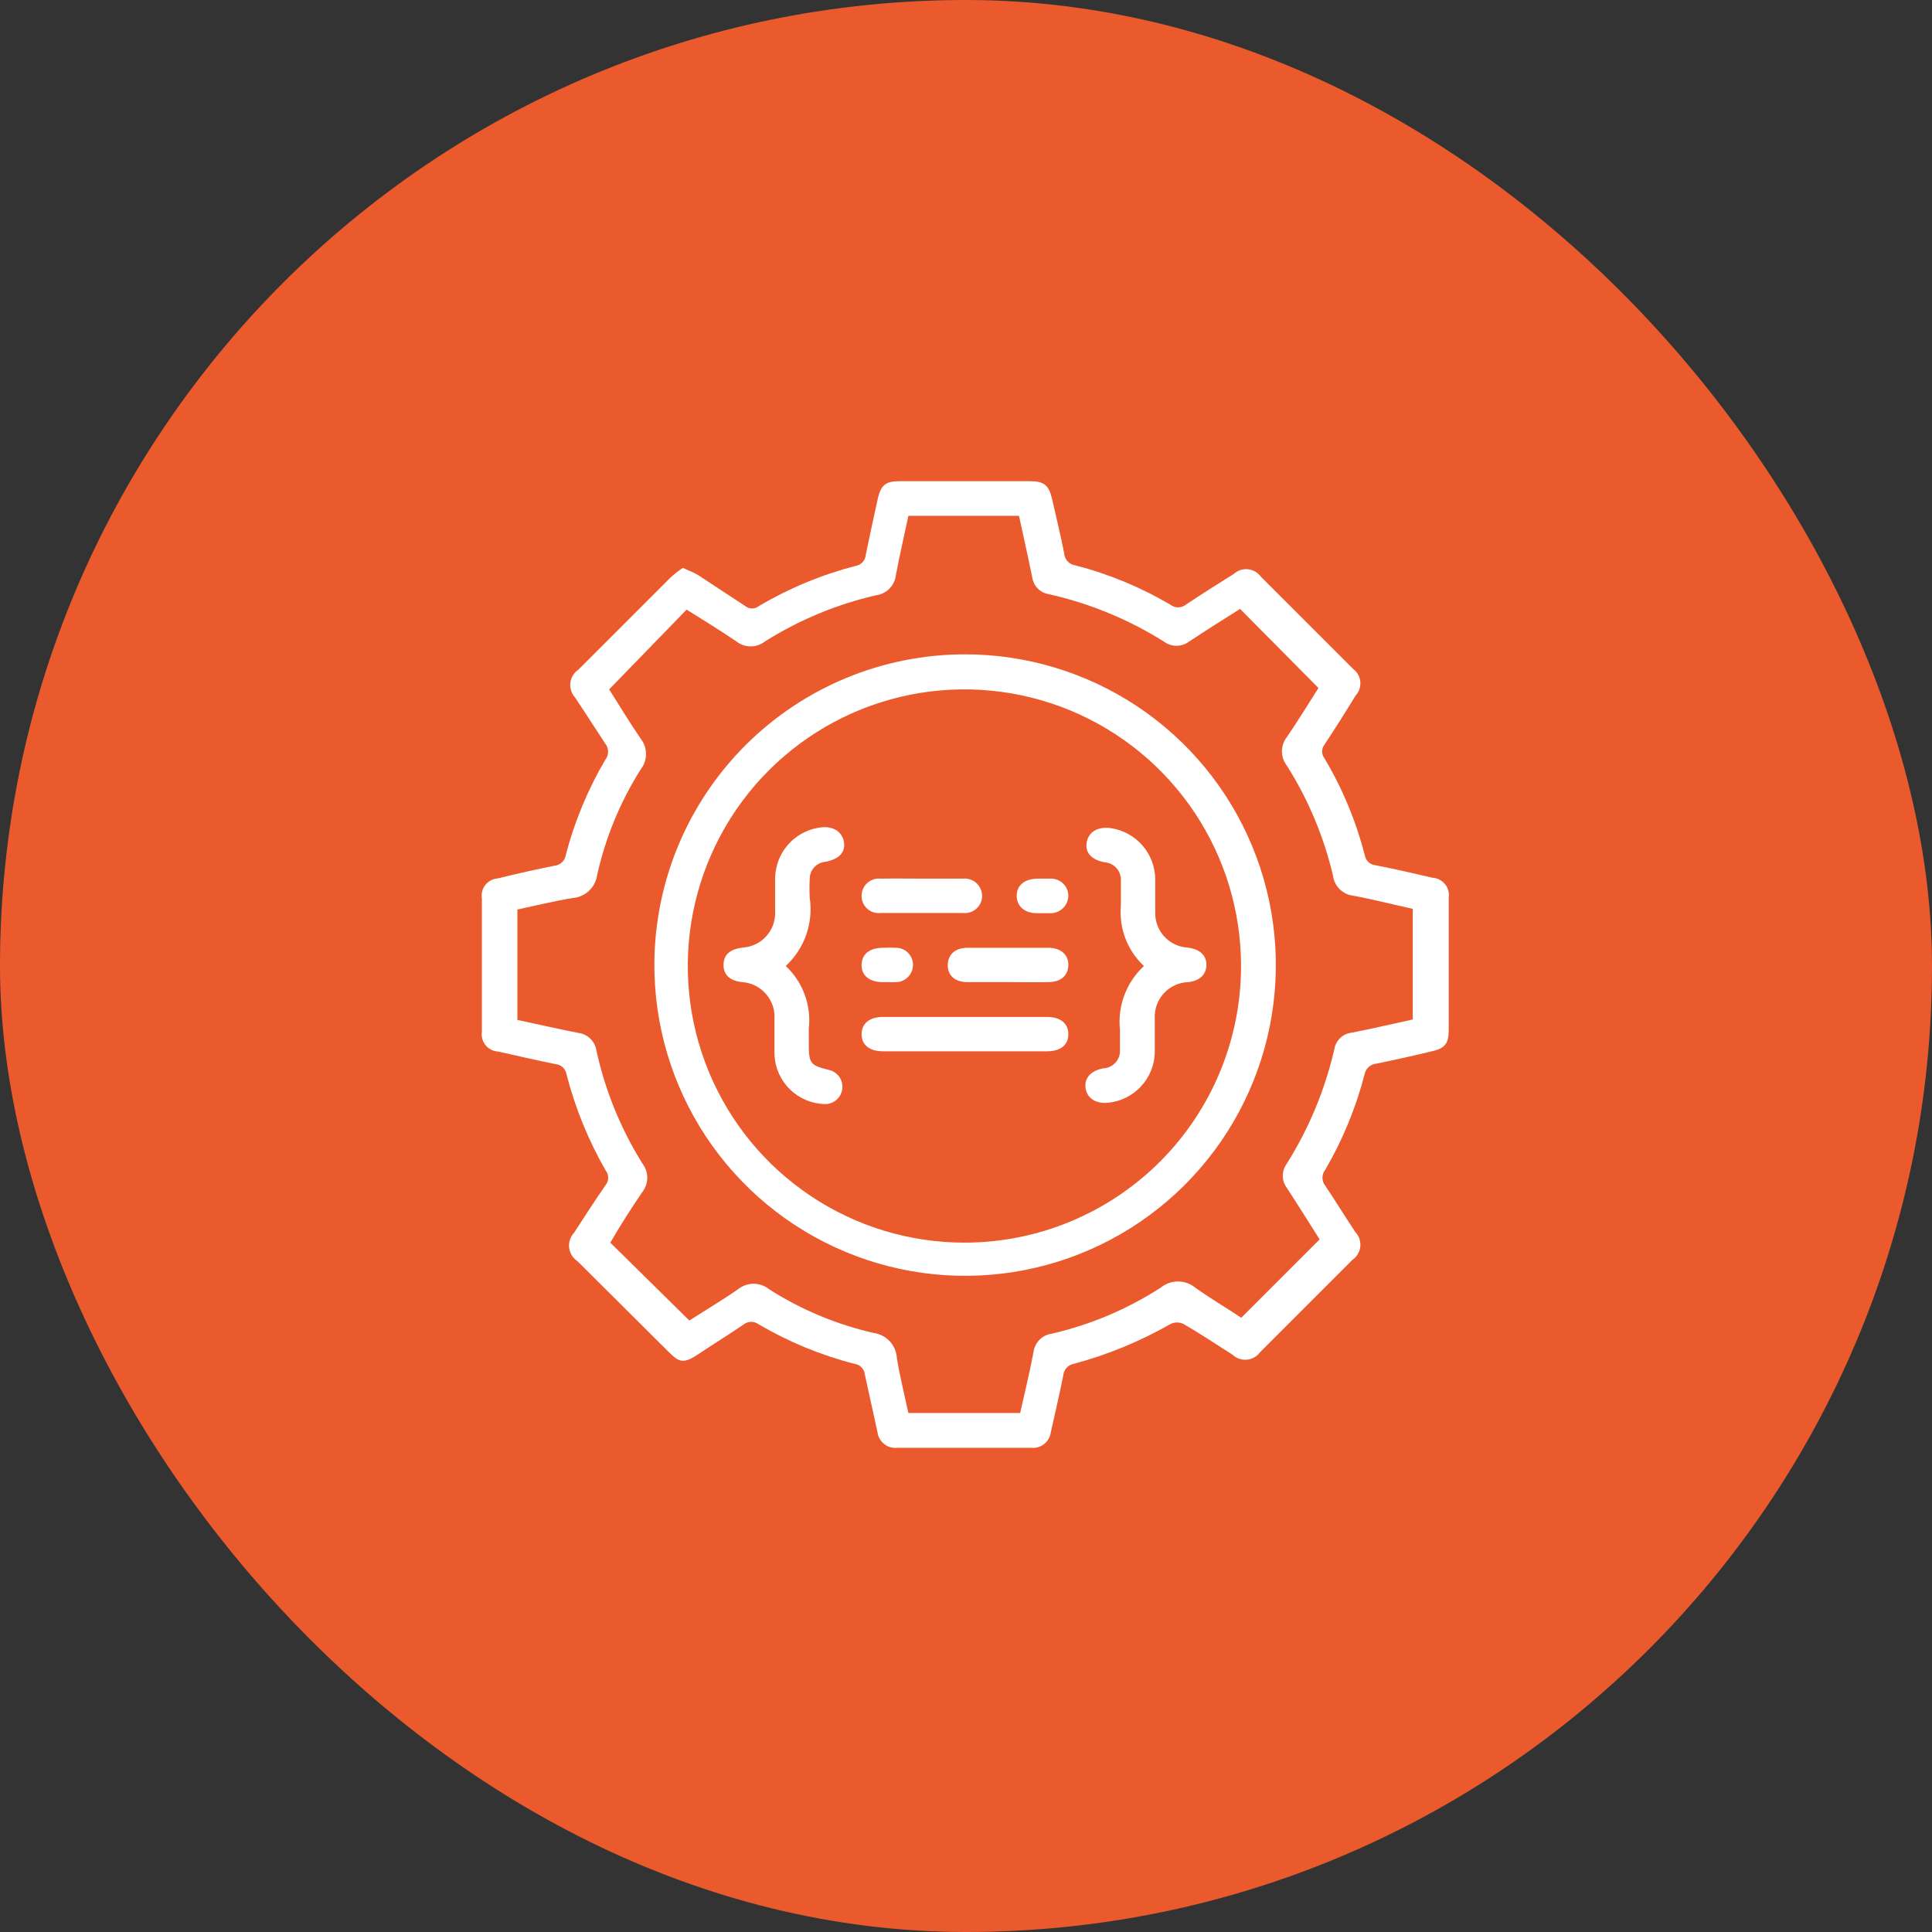
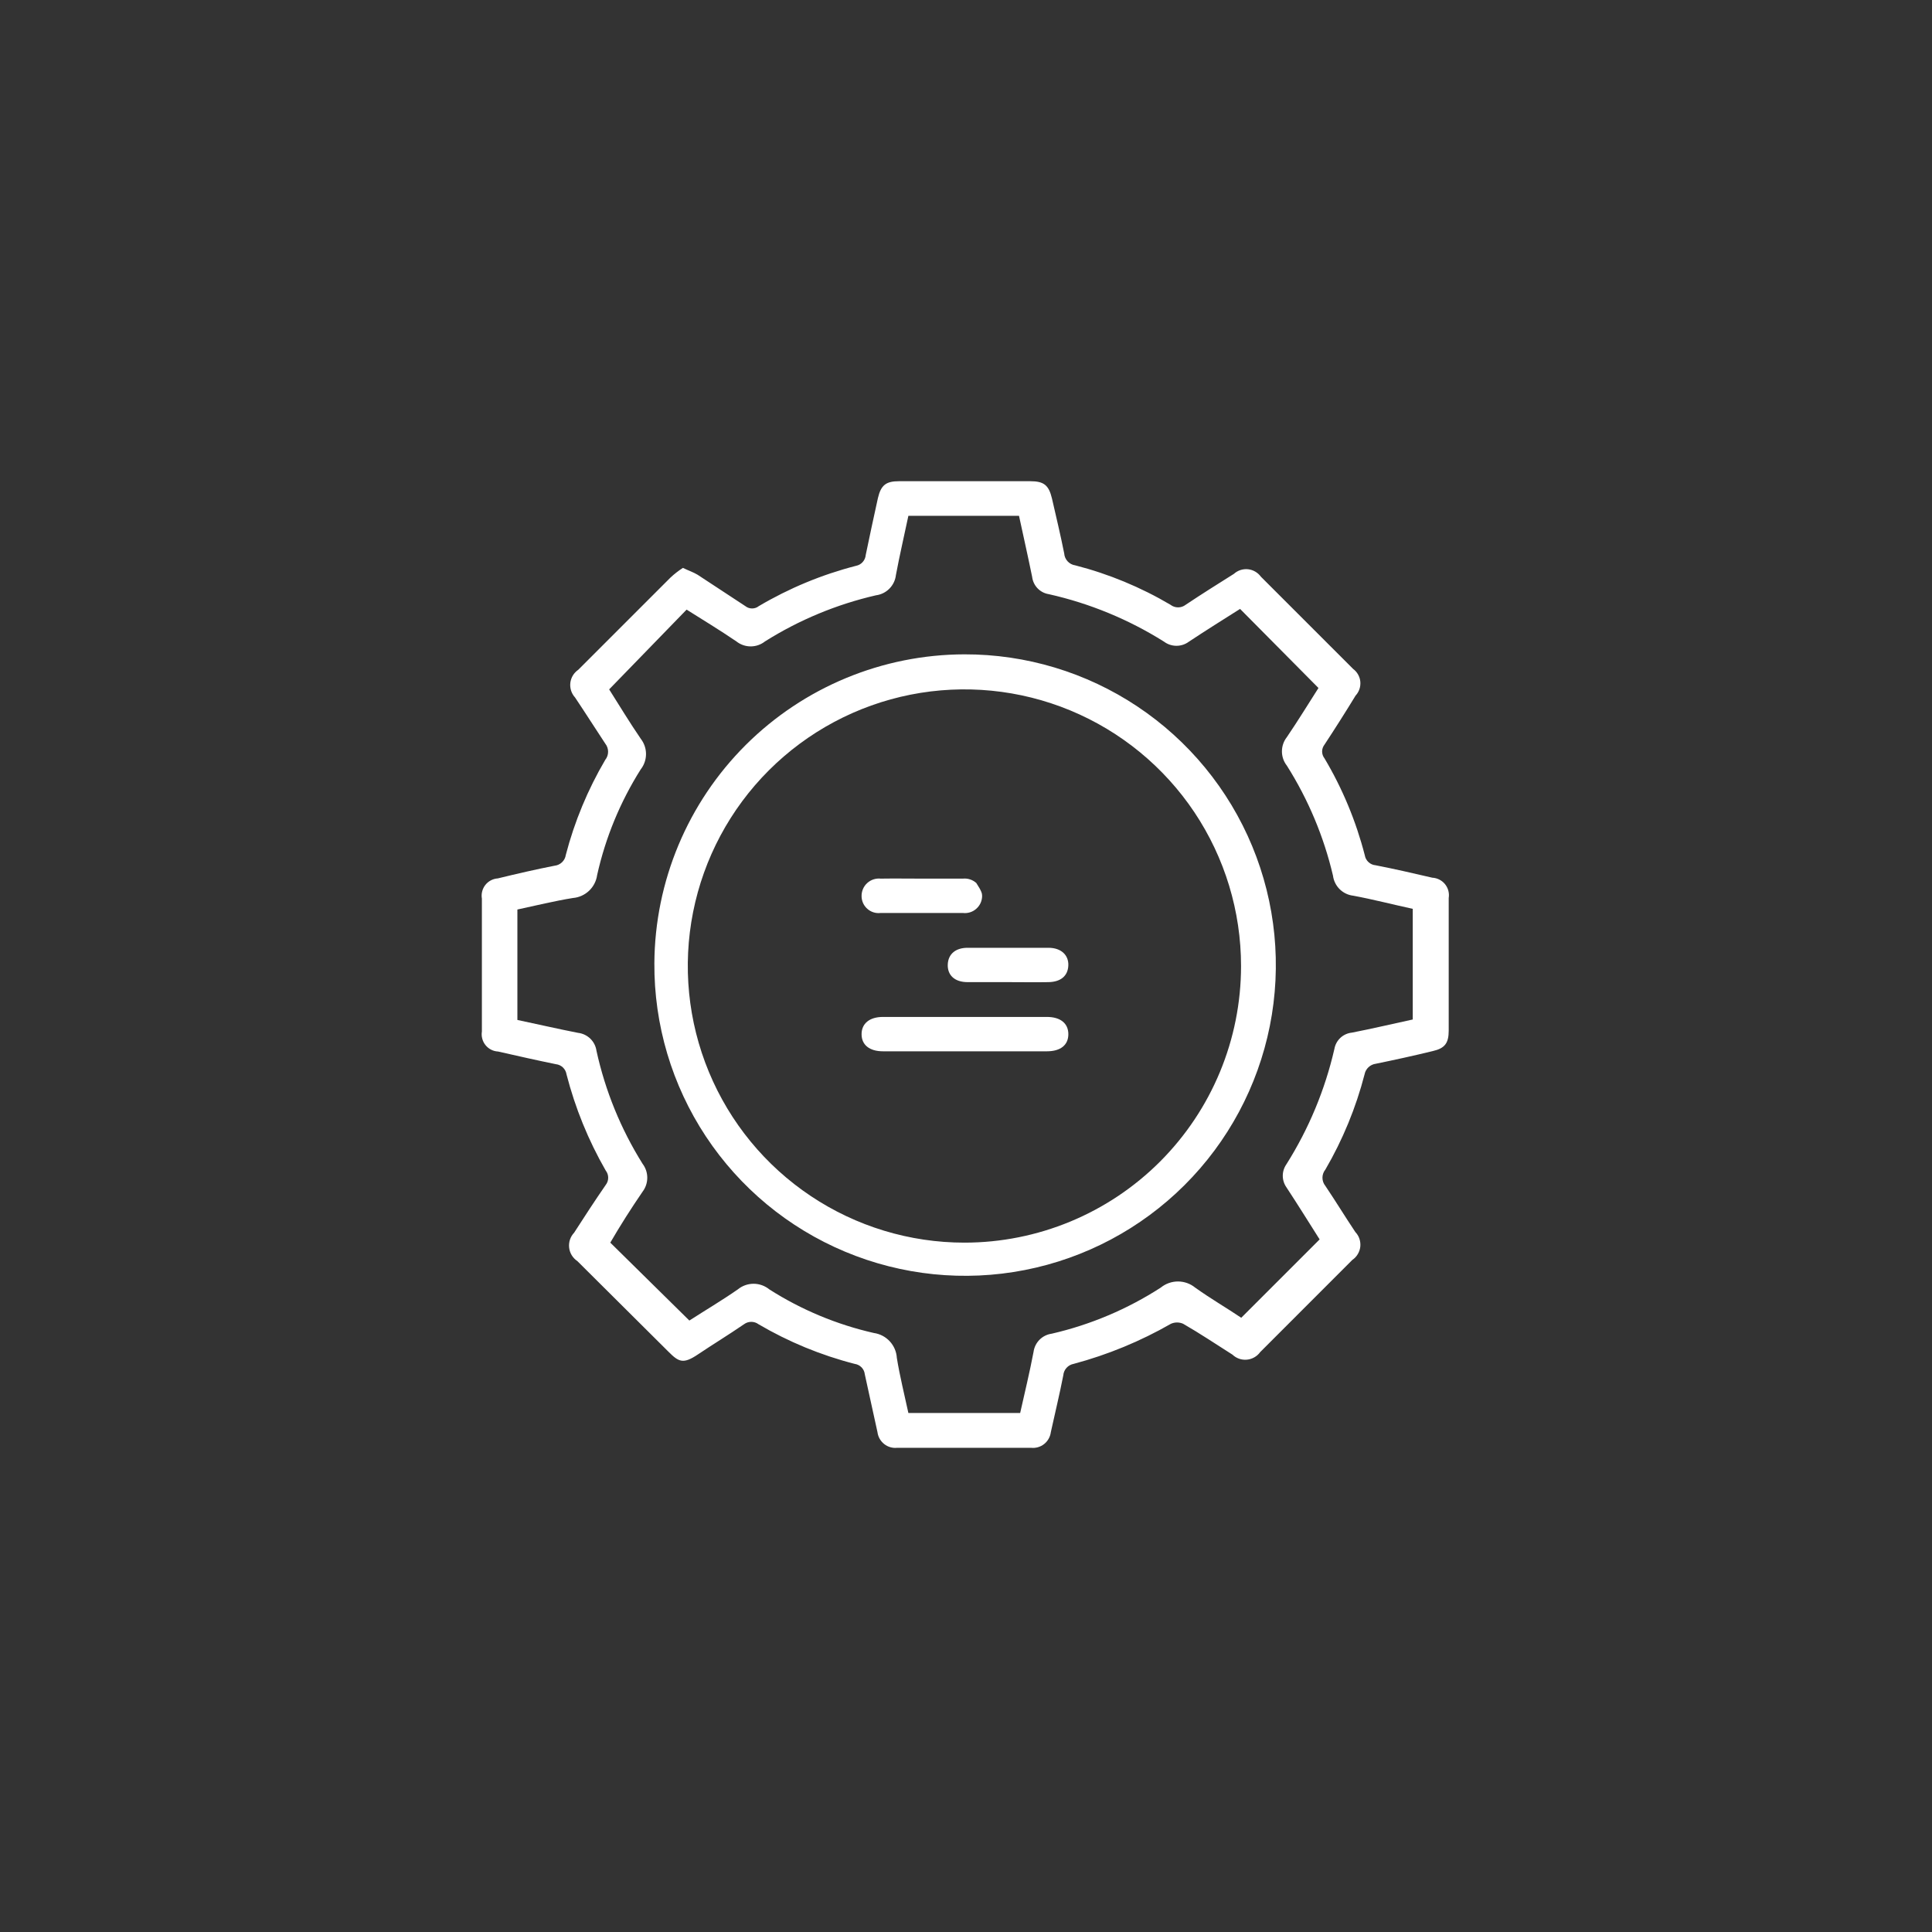
<svg xmlns="http://www.w3.org/2000/svg" width="80" height="80" viewBox="0 0 80 80" fill="none">
  <rect x="0" y="0" width="80" height="80" fill="#333333" stroke="none" />
-   <rect width="80" height="80" rx="40" fill="#EB5A2D" />
  <path d="M28.278 23.515C28.517 23.63 28.717 23.696 28.889 23.801L30.865 25.099C30.944 25.162 31.041 25.195 31.142 25.195C31.242 25.195 31.34 25.162 31.419 25.099C32.676 24.356 34.032 23.793 35.447 23.429C35.553 23.409 35.651 23.354 35.723 23.272C35.795 23.191 35.839 23.089 35.848 22.98C36.01 22.188 36.182 21.405 36.353 20.623C36.478 20.088 36.688 19.926 37.222 19.926H42.663C43.226 19.926 43.427 20.088 43.56 20.642C43.732 21.396 43.914 22.15 44.066 22.914C44.074 23.037 44.124 23.153 44.207 23.243C44.291 23.334 44.403 23.393 44.525 23.41C45.909 23.765 47.236 24.315 48.467 25.042C48.557 25.112 48.668 25.15 48.782 25.15C48.896 25.15 49.007 25.112 49.097 25.042C49.755 24.603 50.423 24.183 51.092 23.763C51.17 23.692 51.263 23.638 51.363 23.605C51.464 23.572 51.57 23.56 51.676 23.571C51.781 23.582 51.883 23.615 51.975 23.668C52.067 23.721 52.146 23.792 52.209 23.878L56.027 27.696C56.111 27.758 56.182 27.837 56.234 27.929C56.286 28.02 56.318 28.121 56.328 28.226C56.337 28.331 56.325 28.436 56.291 28.536C56.258 28.635 56.203 28.726 56.132 28.803C55.712 29.491 55.282 30.168 54.843 30.836C54.78 30.917 54.746 31.016 54.746 31.118C54.746 31.22 54.78 31.319 54.843 31.399C55.589 32.653 56.151 34.006 56.514 35.418C56.532 35.527 56.586 35.626 56.668 35.7C56.749 35.775 56.852 35.82 56.962 35.829C57.745 35.981 58.528 36.163 59.31 36.344C59.412 36.349 59.511 36.376 59.602 36.423C59.693 36.469 59.773 36.534 59.837 36.613C59.9 36.692 59.947 36.784 59.973 36.882C59.999 36.981 60.004 37.084 59.988 37.184V42.673C59.988 43.198 59.826 43.408 59.33 43.522C58.547 43.713 57.764 43.885 56.972 44.047C56.857 44.062 56.75 44.112 56.666 44.191C56.582 44.27 56.525 44.373 56.504 44.486C56.146 45.868 55.6 47.195 54.881 48.429C54.803 48.524 54.76 48.644 54.76 48.767C54.76 48.891 54.803 49.011 54.881 49.106C55.311 49.746 55.712 50.404 56.122 51.016C56.198 51.096 56.256 51.191 56.291 51.296C56.326 51.401 56.338 51.512 56.327 51.622C56.315 51.731 56.279 51.837 56.222 51.932C56.166 52.027 56.089 52.108 55.998 52.17L52.18 55.989C52.116 56.077 52.034 56.151 51.939 56.204C51.845 56.258 51.739 56.291 51.631 56.301C51.523 56.311 51.413 56.298 51.31 56.262C51.207 56.226 51.113 56.169 51.035 56.094C50.357 55.664 49.688 55.215 48.992 54.815C48.912 54.779 48.826 54.761 48.739 54.761C48.652 54.761 48.565 54.779 48.486 54.815C47.22 55.54 45.866 56.098 44.458 56.475C44.343 56.496 44.239 56.554 44.161 56.641C44.084 56.727 44.037 56.837 44.028 56.953C43.875 57.736 43.684 58.518 43.513 59.301C43.489 59.495 43.389 59.672 43.236 59.794C43.082 59.916 42.886 59.972 42.692 59.95H37.155C36.961 59.972 36.765 59.916 36.612 59.794C36.458 59.672 36.358 59.495 36.334 59.301C36.163 58.509 35.981 57.707 35.809 56.905C35.798 56.797 35.75 56.696 35.674 56.618C35.597 56.54 35.497 56.49 35.389 56.475C33.993 56.117 32.653 55.564 31.409 54.834C31.322 54.769 31.217 54.735 31.108 54.735C31 54.735 30.895 54.769 30.808 54.834C30.168 55.273 29.509 55.674 28.899 56.084C28.288 56.495 28.106 56.399 27.677 55.969L23.906 52.218C23.813 52.156 23.734 52.074 23.675 51.978C23.616 51.882 23.579 51.774 23.567 51.662C23.554 51.55 23.566 51.437 23.601 51.33C23.637 51.224 23.695 51.126 23.773 51.044C24.202 50.376 24.632 49.717 25.08 49.068C25.148 48.982 25.184 48.877 25.184 48.767C25.184 48.658 25.148 48.553 25.08 48.467C24.362 47.219 23.817 45.88 23.458 44.486C23.441 44.378 23.389 44.277 23.31 44.201C23.23 44.125 23.128 44.078 23.019 44.066C22.226 43.904 21.424 43.723 20.623 43.541C20.522 43.536 20.424 43.51 20.335 43.464C20.245 43.418 20.166 43.354 20.103 43.275C20.04 43.197 19.994 43.106 19.969 43.009C19.943 42.912 19.938 42.81 19.954 42.711C19.954 40.904 19.954 39.071 19.954 37.213C19.937 37.114 19.94 37.012 19.965 36.914C19.989 36.816 20.034 36.725 20.096 36.645C20.158 36.566 20.236 36.501 20.325 36.454C20.415 36.407 20.513 36.379 20.613 36.373C21.396 36.182 22.179 36.001 22.961 35.848C23.078 35.836 23.188 35.785 23.273 35.704C23.357 35.623 23.413 35.515 23.429 35.399C23.789 34.019 24.338 32.696 25.061 31.466C25.138 31.37 25.18 31.251 25.18 31.128C25.18 31.004 25.138 30.885 25.061 30.789C24.632 30.14 24.221 29.491 23.811 28.88C23.737 28.799 23.682 28.703 23.648 28.599C23.615 28.495 23.604 28.385 23.616 28.276C23.629 28.168 23.665 28.063 23.721 27.97C23.778 27.876 23.854 27.796 23.945 27.734C25.217 26.461 26.49 25.189 27.763 23.916C27.922 23.767 28.095 23.633 28.278 23.515ZM42.243 58.509C42.434 57.659 42.635 56.829 42.797 55.979C42.822 55.788 42.91 55.611 43.046 55.474C43.182 55.338 43.36 55.251 43.551 55.225C45.155 54.855 46.683 54.209 48.066 53.316C48.267 53.152 48.518 53.063 48.777 53.063C49.036 53.063 49.287 53.152 49.488 53.316C50.128 53.774 50.805 54.166 51.397 54.566L54.643 51.321C54.194 50.614 53.745 49.889 53.268 49.164C53.17 49.024 53.117 48.857 53.117 48.686C53.117 48.516 53.17 48.349 53.268 48.209C54.194 46.741 54.865 45.128 55.254 43.436C55.284 43.26 55.371 43.098 55.502 42.975C55.633 42.853 55.801 42.777 55.979 42.759C56.819 42.596 57.659 42.396 58.499 42.215V37.633C57.659 37.451 56.857 37.241 56.036 37.089C55.823 37.065 55.625 36.97 55.472 36.819C55.32 36.668 55.223 36.471 55.196 36.258C54.818 34.645 54.172 33.106 53.287 31.705C53.154 31.537 53.082 31.328 53.082 31.113C53.082 30.898 53.154 30.69 53.287 30.521C53.755 29.834 54.184 29.128 54.595 28.488L51.349 25.214C50.653 25.653 49.937 26.102 49.23 26.57C49.082 26.681 48.901 26.741 48.715 26.741C48.529 26.741 48.348 26.681 48.2 26.57C46.732 25.647 45.118 24.982 43.427 24.603C43.25 24.575 43.087 24.49 42.963 24.361C42.839 24.232 42.76 24.065 42.739 23.887C42.568 23.047 42.377 22.207 42.195 21.358H37.614C37.442 22.179 37.251 22.99 37.098 23.811C37.074 24.024 36.979 24.222 36.828 24.375C36.678 24.527 36.48 24.624 36.268 24.651C34.641 25.026 33.089 25.671 31.676 26.56C31.508 26.693 31.299 26.766 31.084 26.766C30.87 26.766 30.661 26.693 30.493 26.56C29.805 26.092 29.099 25.663 28.431 25.243L25.224 28.546C25.653 29.223 26.073 29.92 26.531 30.588C26.673 30.77 26.75 30.993 26.75 31.223C26.75 31.453 26.673 31.677 26.531 31.858C25.683 33.201 25.073 34.679 24.727 36.23C24.693 36.479 24.576 36.709 24.394 36.883C24.211 37.056 23.976 37.163 23.725 37.184C22.952 37.308 22.188 37.499 21.424 37.661V42.234C22.284 42.415 23.105 42.606 23.935 42.768C24.127 42.79 24.306 42.875 24.445 43.01C24.583 43.144 24.672 43.321 24.699 43.513C25.062 45.17 25.708 46.752 26.608 48.19C26.734 48.356 26.802 48.559 26.802 48.767C26.802 48.976 26.734 49.179 26.608 49.345C26.13 50.042 25.682 50.748 25.271 51.455L28.545 54.681C29.195 54.261 29.891 53.85 30.55 53.392C30.734 53.241 30.965 53.158 31.204 53.158C31.442 53.158 31.673 53.241 31.858 53.392C33.185 54.237 34.648 54.847 36.182 55.196C36.435 55.231 36.669 55.353 36.843 55.541C37.017 55.729 37.121 55.971 37.136 56.227C37.26 56.991 37.451 57.755 37.614 58.509H42.243Z" fill="white" />
  <path d="M39.935 27.095C42.484 27.089 44.977 27.841 47.099 29.255C49.22 30.668 50.874 32.681 51.85 35.036C52.826 37.391 53.08 39.983 52.581 42.483C52.081 44.983 50.851 47.278 49.045 49.077C47.239 50.877 44.939 52.099 42.437 52.589C39.935 53.079 37.344 52.815 34.993 51.83C32.641 50.846 30.635 49.184 29.229 47.058C27.823 44.931 27.081 42.435 27.096 39.886C27.116 36.491 28.477 33.242 30.881 30.846C33.286 28.451 36.54 27.102 39.935 27.095ZM51.389 40C51.389 37.734 50.717 35.52 49.459 33.636C48.2 31.753 46.411 30.284 44.318 29.417C42.225 28.55 39.922 28.324 37.7 28.765C35.478 29.207 33.437 30.299 31.835 31.9C30.233 33.502 29.142 35.543 28.7 37.765C28.258 39.987 28.485 42.29 29.352 44.383C30.219 46.477 31.687 48.266 33.571 49.524C35.455 50.783 37.669 51.455 39.935 51.455C42.972 51.455 45.886 50.248 48.034 48.1C50.182 45.951 51.389 43.038 51.389 40Z" fill="white" />
-   <path d="M32.536 40C32.887 40.328 33.156 40.734 33.321 41.185C33.487 41.636 33.545 42.119 33.491 42.596C33.491 42.797 33.491 43.007 33.491 43.217C33.491 44.038 33.548 44.114 34.331 44.305C34.503 44.345 34.653 44.448 34.754 44.592C34.855 44.737 34.899 44.913 34.878 45.088C34.856 45.263 34.771 45.424 34.639 45.54C34.506 45.657 34.336 45.72 34.159 45.718C33.618 45.706 33.102 45.49 32.714 45.113C32.326 44.736 32.095 44.225 32.069 43.685C32.069 43.198 32.069 42.73 32.069 42.215C32.098 41.834 31.974 41.457 31.725 41.167C31.477 40.877 31.123 40.697 30.742 40.668C30.227 40.62 29.95 40.363 29.959 39.943C29.969 39.523 30.236 39.294 30.771 39.236C31.139 39.209 31.482 39.042 31.729 38.768C31.976 38.494 32.108 38.135 32.097 37.766C32.097 37.289 32.097 36.812 32.097 36.344C32.109 35.843 32.295 35.361 32.625 34.982C32.955 34.604 33.406 34.353 33.901 34.273C34.455 34.177 34.856 34.406 34.942 34.846C35.028 35.285 34.742 35.581 34.178 35.685C33.998 35.7 33.83 35.783 33.709 35.919C33.588 36.053 33.524 36.23 33.529 36.411C33.515 36.665 33.515 36.92 33.529 37.175C33.606 37.691 33.556 38.218 33.383 38.71C33.21 39.203 32.919 39.645 32.536 40Z" fill="white" />
-   <path d="M47.368 40C47.029 39.683 46.767 39.294 46.601 38.86C46.436 38.427 46.372 37.961 46.414 37.499C46.414 37.156 46.414 36.812 46.414 36.468C46.424 36.279 46.36 36.093 46.235 35.95C46.11 35.807 45.935 35.719 45.745 35.705C45.192 35.609 44.915 35.294 45.001 34.864C45.087 34.435 45.469 34.215 46.003 34.292C46.509 34.369 46.971 34.623 47.307 35.01C47.643 35.396 47.83 35.889 47.836 36.401C47.836 36.859 47.836 37.356 47.836 37.785C47.828 38.152 47.961 38.507 48.208 38.777C48.455 39.047 48.797 39.212 49.163 39.236C49.678 39.294 49.965 39.561 49.955 39.962C49.946 40.363 49.669 40.62 49.191 40.668C49.001 40.675 48.813 40.721 48.641 40.801C48.468 40.882 48.313 40.996 48.185 41.138C48.057 41.279 47.958 41.445 47.895 41.625C47.832 41.805 47.805 41.995 47.817 42.186C47.817 42.663 47.817 43.141 47.817 43.618C47.795 44.13 47.59 44.618 47.24 44.992C46.89 45.367 46.417 45.604 45.908 45.66C45.392 45.718 45.02 45.489 44.953 45.069C44.886 44.649 45.163 44.334 45.688 44.238C45.785 44.233 45.88 44.209 45.968 44.167C46.055 44.125 46.133 44.065 46.197 43.992C46.262 43.919 46.31 43.834 46.341 43.742C46.371 43.65 46.383 43.552 46.376 43.456C46.376 43.188 46.376 42.921 46.376 42.654C46.322 42.164 46.384 41.67 46.557 41.209C46.729 40.748 47.007 40.334 47.368 40Z" fill="white" />
  <path d="M39.914 43.532H36.563C36 43.532 35.676 43.264 35.676 42.825C35.676 42.386 36 42.109 36.563 42.109H43.35C43.913 42.109 44.238 42.377 44.238 42.825C44.238 43.274 43.913 43.532 43.35 43.532H39.914Z" fill="white" />
-   <path d="M38.167 36.382C38.73 36.382 39.303 36.382 39.866 36.382C39.967 36.372 40.069 36.382 40.165 36.413C40.261 36.444 40.35 36.495 40.426 36.563C40.501 36.63 40.562 36.712 40.604 36.805C40.645 36.897 40.667 36.997 40.668 37.098C40.667 37.199 40.645 37.299 40.604 37.391C40.562 37.482 40.501 37.564 40.425 37.631C40.35 37.698 40.261 37.748 40.164 37.778C40.068 37.807 39.966 37.817 39.866 37.804C38.73 37.804 37.604 37.804 36.468 37.804C36.368 37.817 36.267 37.808 36.171 37.778C36.075 37.748 35.987 37.697 35.912 37.631C35.837 37.564 35.777 37.482 35.736 37.39C35.696 37.298 35.675 37.199 35.676 37.098C35.675 36.997 35.696 36.898 35.737 36.805C35.777 36.713 35.837 36.63 35.912 36.563C35.986 36.495 36.075 36.444 36.171 36.413C36.267 36.382 36.368 36.371 36.468 36.382C37.041 36.373 37.604 36.382 38.167 36.382Z" fill="white" />
+   <path d="M38.167 36.382C38.73 36.382 39.303 36.382 39.866 36.382C39.967 36.372 40.069 36.382 40.165 36.413C40.261 36.444 40.35 36.495 40.426 36.563C40.645 36.897 40.667 36.997 40.668 37.098C40.667 37.199 40.645 37.299 40.604 37.391C40.562 37.482 40.501 37.564 40.425 37.631C40.35 37.698 40.261 37.748 40.164 37.778C40.068 37.807 39.966 37.817 39.866 37.804C38.73 37.804 37.604 37.804 36.468 37.804C36.368 37.817 36.267 37.808 36.171 37.778C36.075 37.748 35.987 37.697 35.912 37.631C35.837 37.564 35.777 37.482 35.736 37.39C35.696 37.298 35.675 37.199 35.676 37.098C35.675 36.997 35.696 36.898 35.737 36.805C35.777 36.713 35.837 36.63 35.912 36.563C35.986 36.495 36.075 36.444 36.171 36.413C36.267 36.382 36.368 36.371 36.468 36.382C37.041 36.373 37.604 36.382 38.167 36.382Z" fill="white" />
  <path d="M41.717 40.668C41.164 40.668 40.62 40.668 40.066 40.668C39.512 40.668 39.226 40.363 39.245 39.933C39.264 39.504 39.57 39.246 40.066 39.246C41.18 39.246 42.296 39.246 43.416 39.246C43.932 39.246 44.256 39.542 44.237 39.981C44.218 40.42 43.913 40.659 43.416 40.668C42.92 40.678 42.281 40.668 41.717 40.668Z" fill="white" />
-   <path d="M43.159 37.814H42.94C42.415 37.814 42.1 37.518 42.1 37.089C42.1 36.659 42.424 36.392 42.959 36.382C43.13 36.382 43.312 36.382 43.493 36.382C43.59 36.378 43.687 36.394 43.778 36.429C43.869 36.464 43.952 36.517 44.022 36.585C44.091 36.653 44.146 36.734 44.184 36.824C44.221 36.914 44.239 37.011 44.238 37.108C44.234 37.204 44.211 37.299 44.171 37.387C44.131 37.475 44.073 37.554 44.002 37.619C43.931 37.685 43.848 37.736 43.758 37.769C43.667 37.803 43.571 37.818 43.474 37.814H43.159Z" fill="white" />
-   <path d="M36.736 40.668H36.554C36.001 40.668 35.666 40.391 35.676 39.952C35.685 39.513 36.001 39.246 36.564 39.246C36.729 39.236 36.895 39.236 37.06 39.246C37.157 39.241 37.254 39.255 37.344 39.289C37.435 39.323 37.518 39.375 37.588 39.442C37.658 39.509 37.713 39.59 37.75 39.679C37.788 39.769 37.806 39.865 37.805 39.962C37.803 40.058 37.783 40.154 37.744 40.242C37.705 40.33 37.649 40.41 37.578 40.476C37.508 40.542 37.425 40.593 37.334 40.626C37.243 40.659 37.147 40.673 37.05 40.668C36.946 40.678 36.84 40.668 36.736 40.668Z" fill="white" />
</svg>